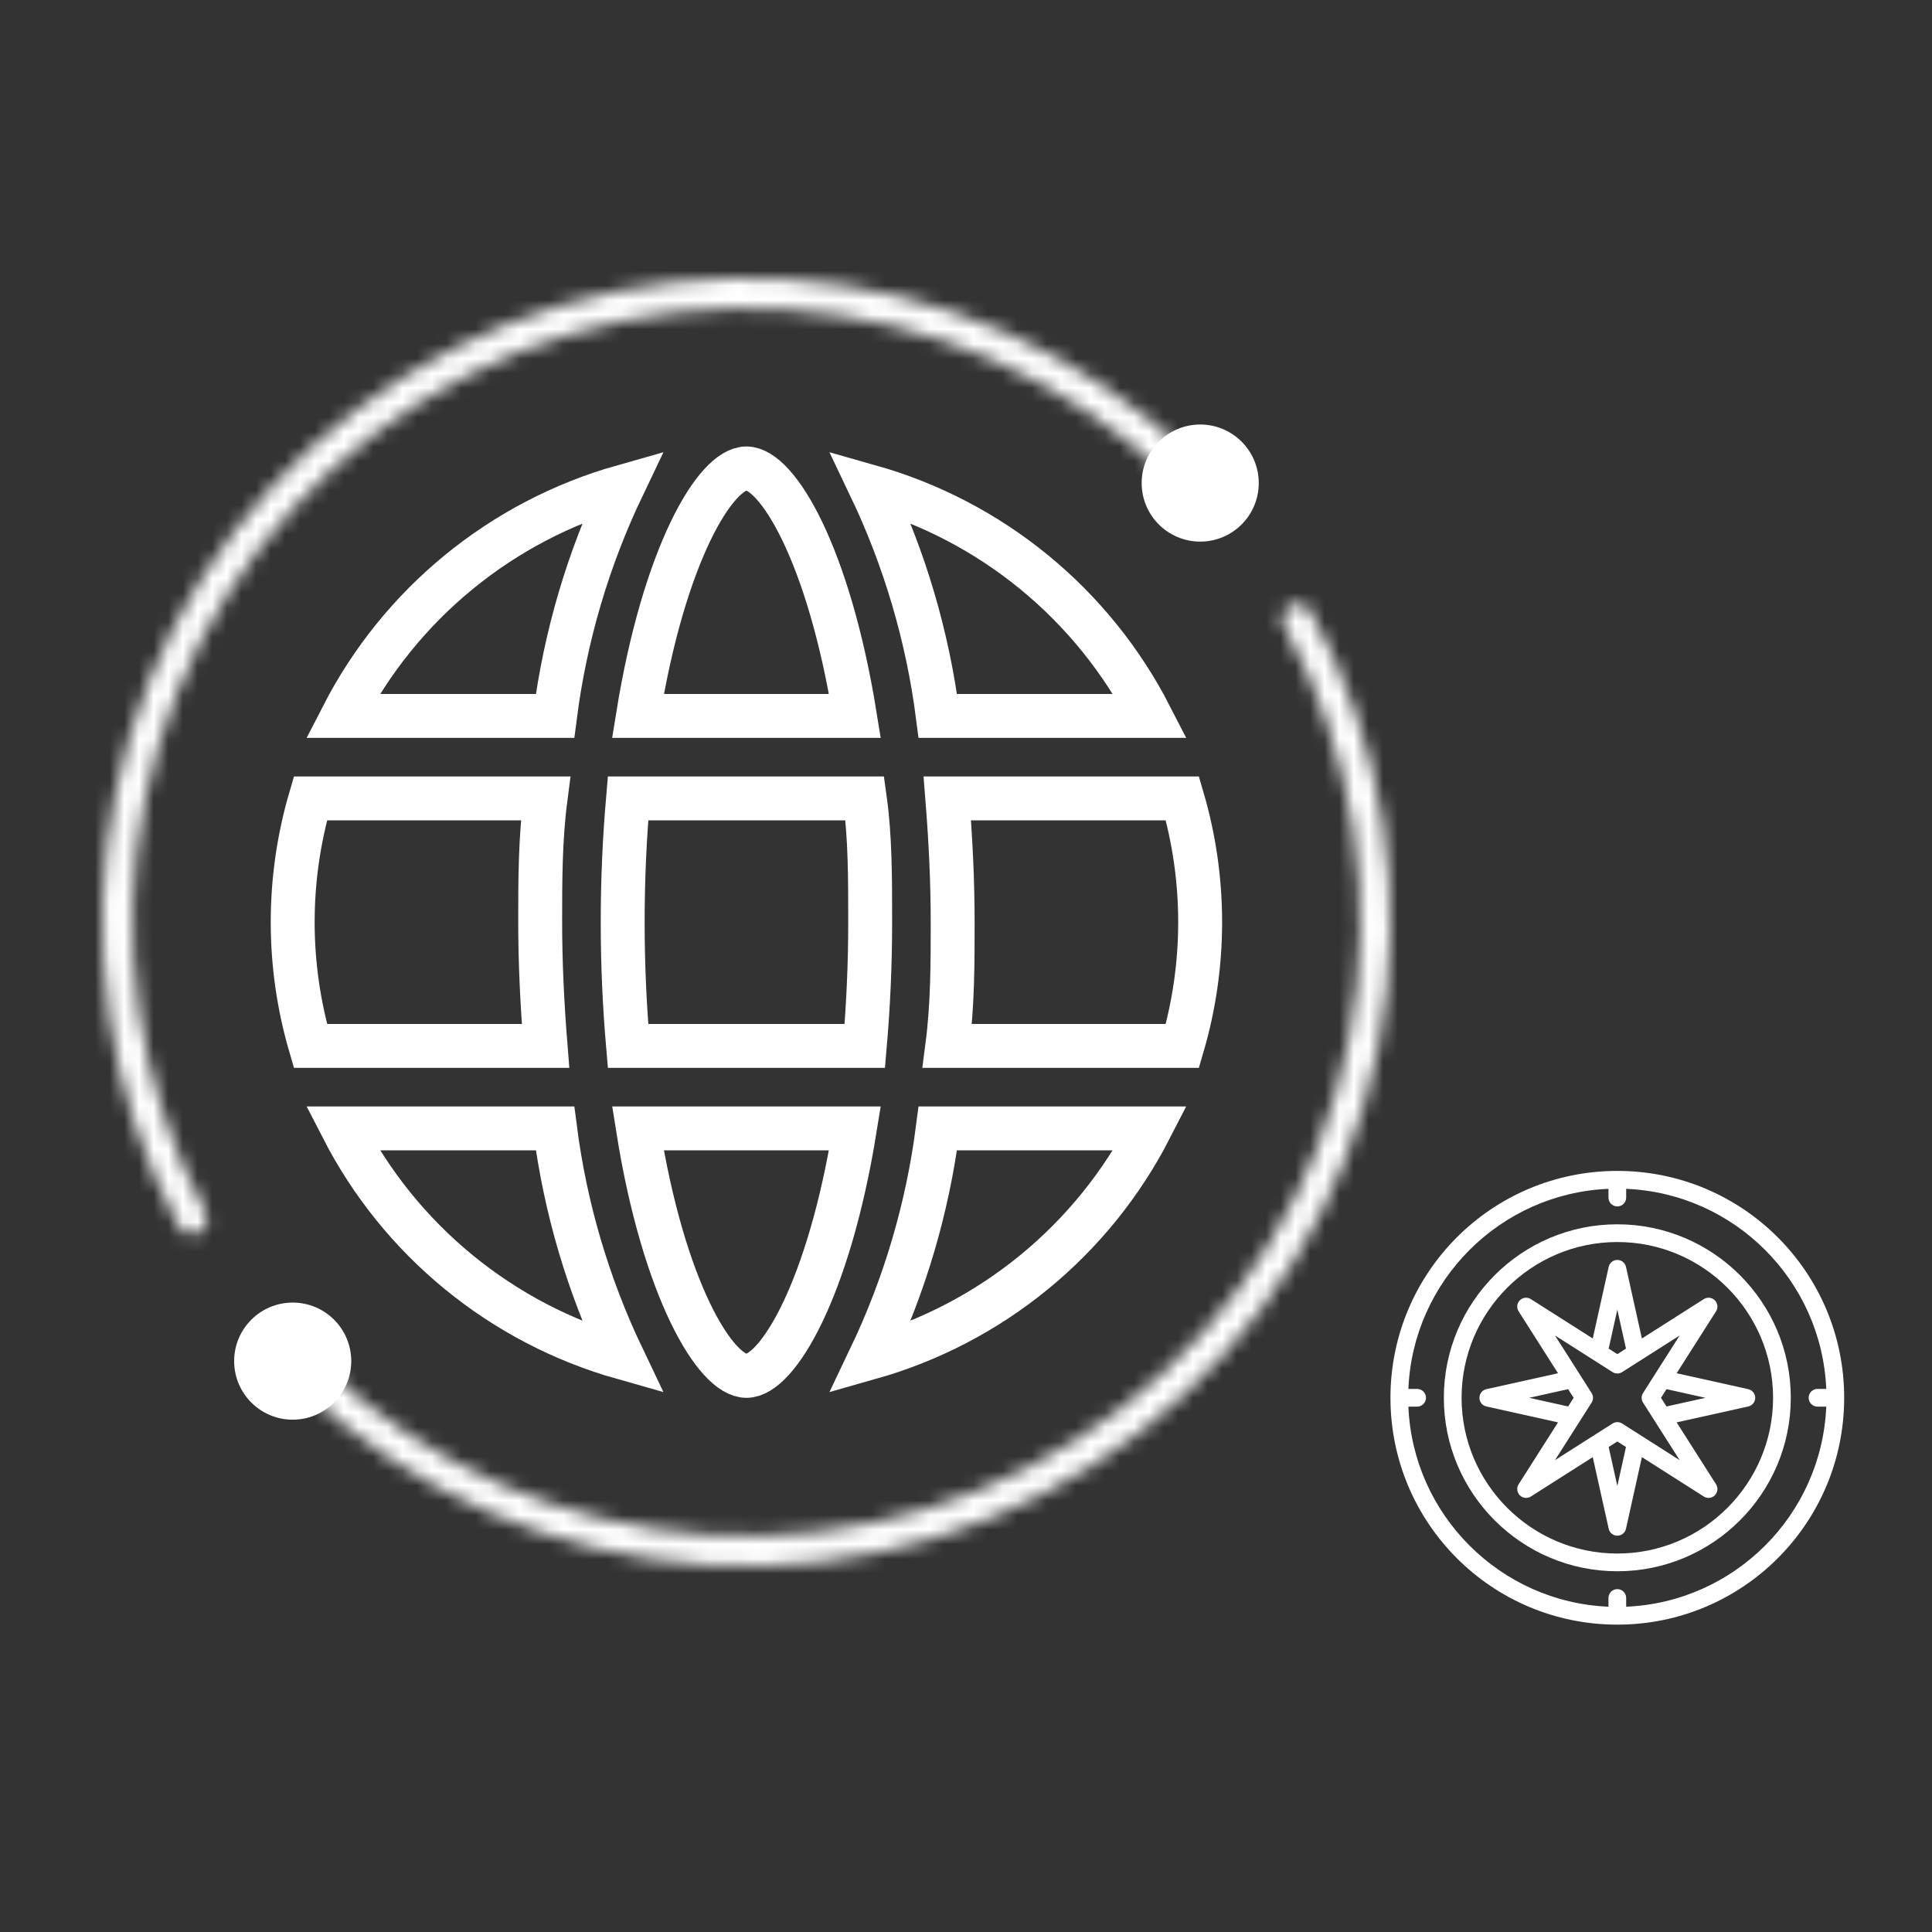
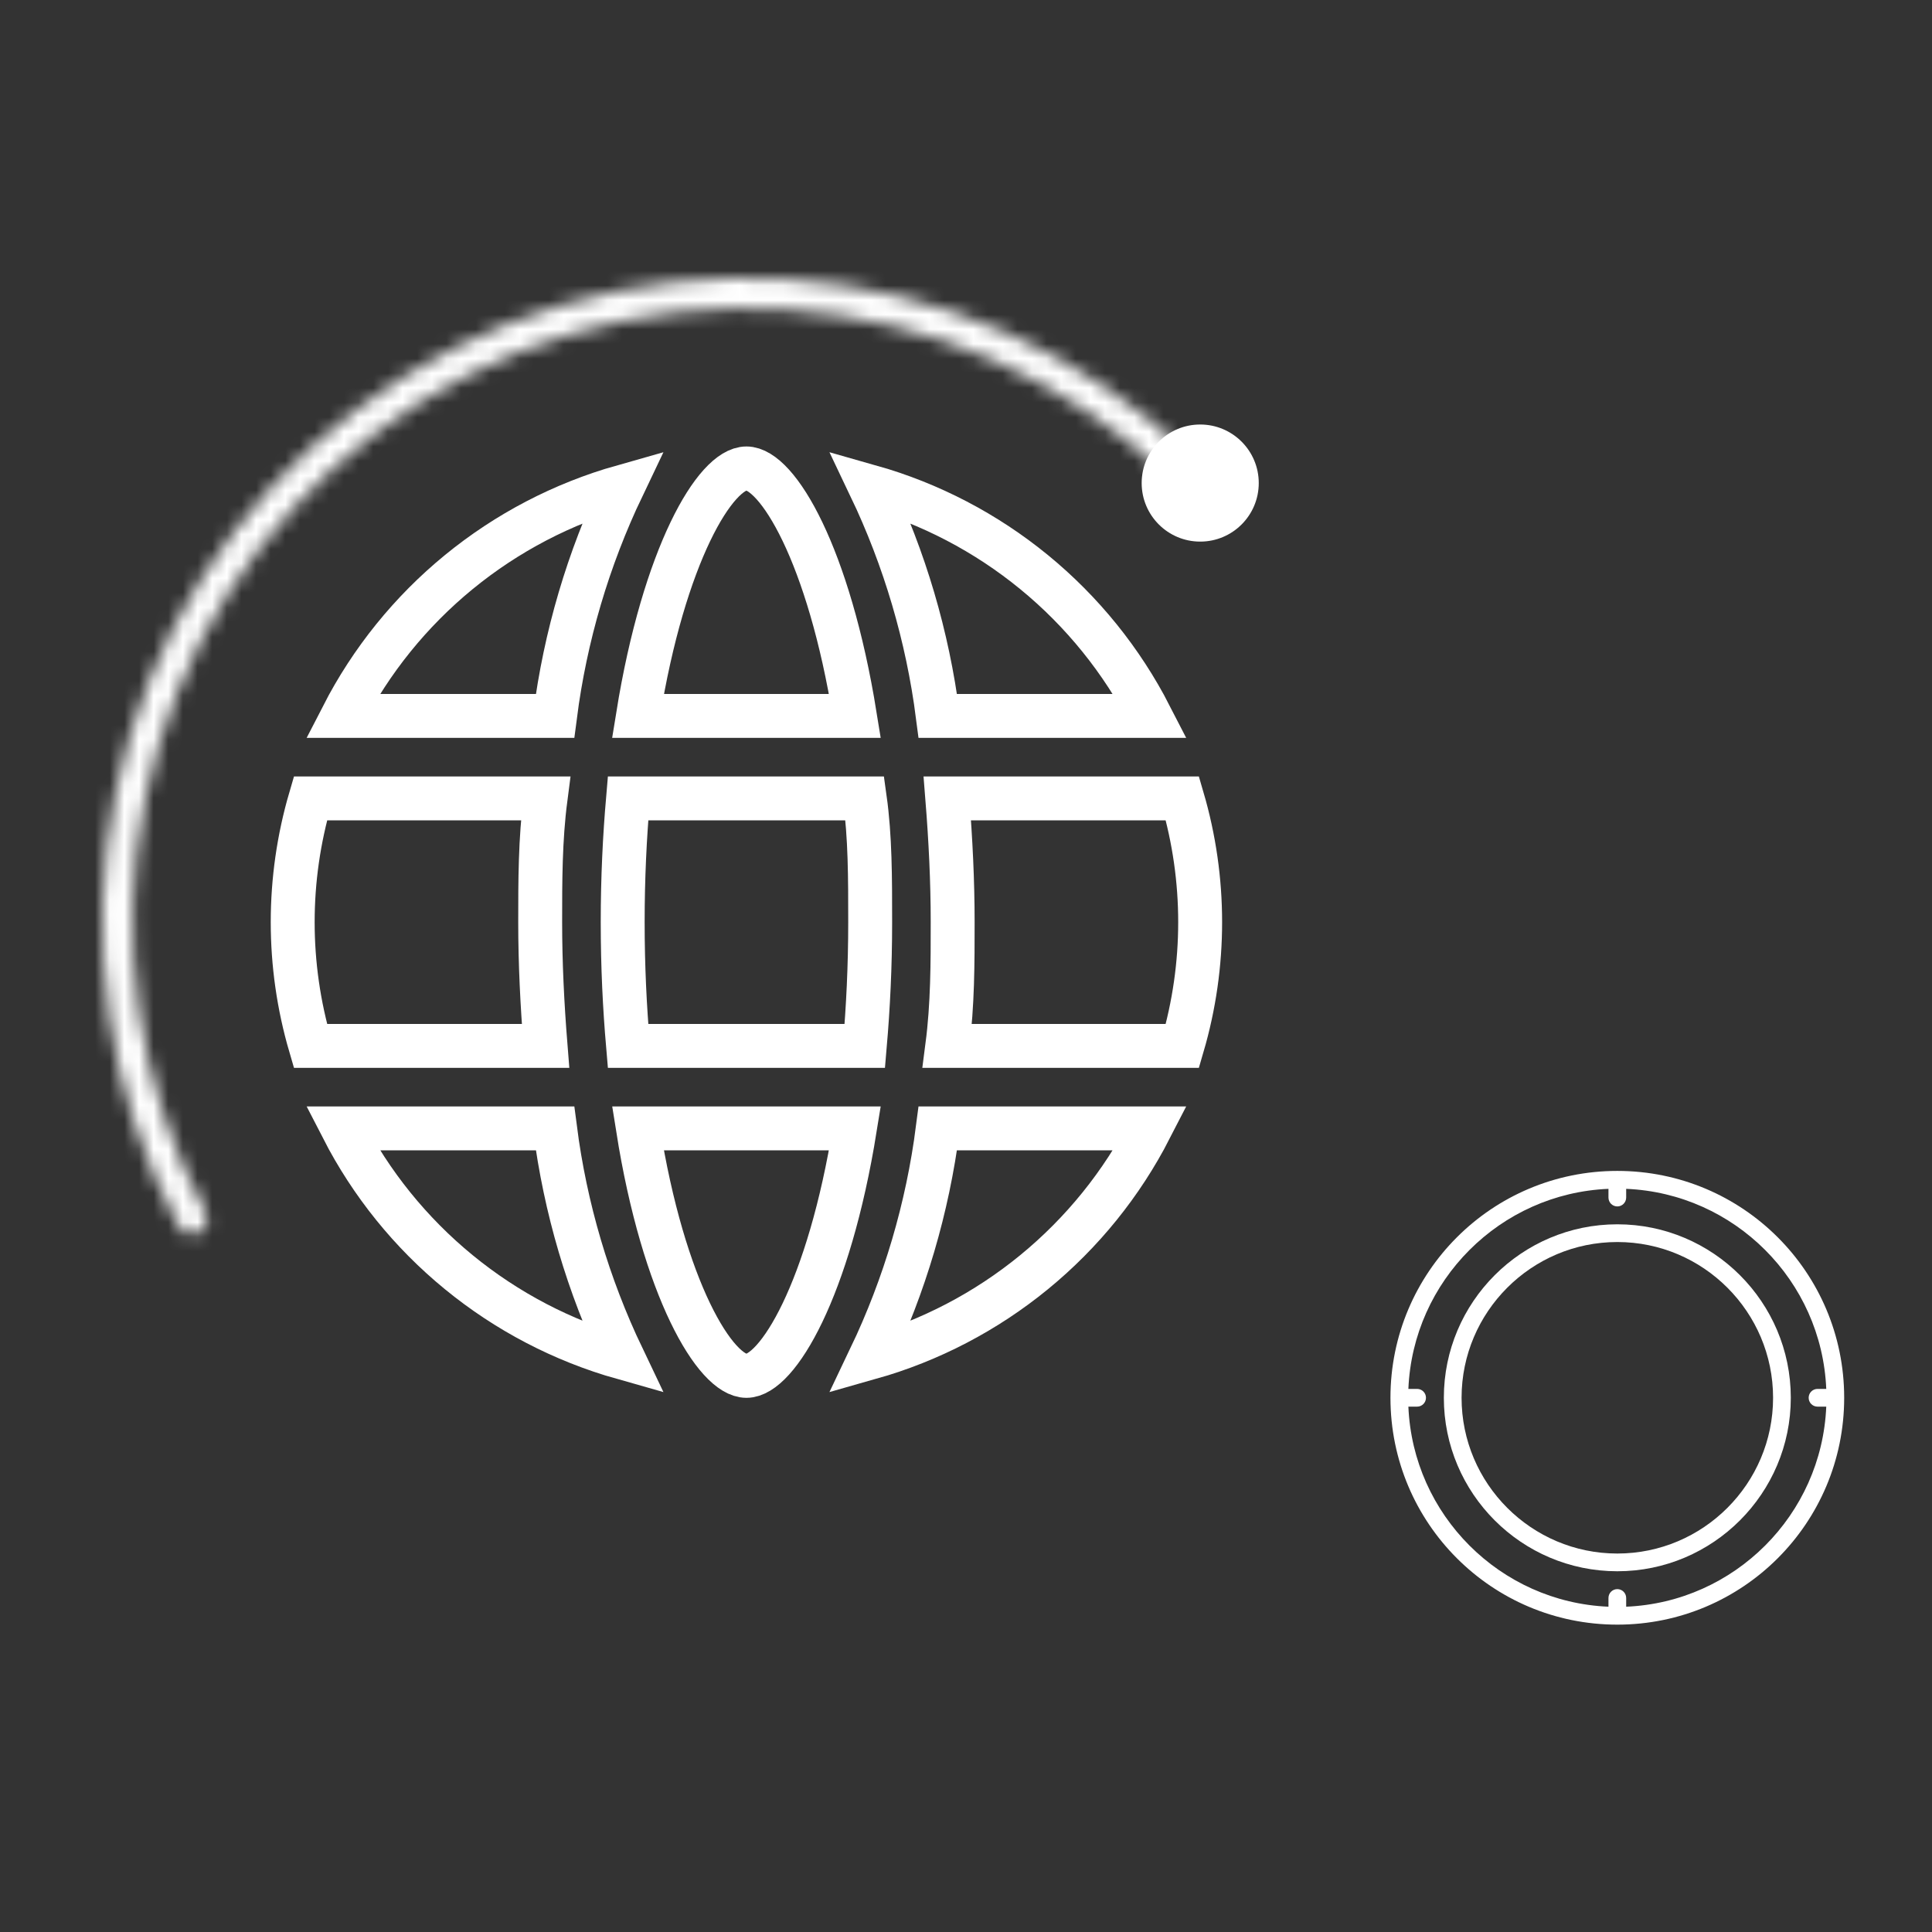
<svg xmlns="http://www.w3.org/2000/svg" width="132" height="132" viewBox="0 0 132 132" fill="none">
  <rect x="0" y="0" width="132" height="132" fill="#333333" stroke="none" />
  <path d="M64.723 71.459C65.089 68.64 65.089 65.822 65.089 63.004C65.089 60.186 64.948 57.367 64.723 54.549H80.786C82.402 60.07 82.402 65.938 80.786 71.459H64.723ZM58.41 48.913C56.634 37.894 53.112 32.004 50.998 32.004C48.884 32.004 45.362 37.894 43.586 48.913H58.41ZM43.586 77.095C45.334 88.114 48.884 94.004 50.998 94.004C53.112 94.004 56.634 88.114 58.41 77.095H43.586ZM59.086 54.549H42.91C42.684 57.17 42.544 59.96 42.544 63.004C42.544 66.047 42.684 68.838 42.91 71.459H59.086C59.312 68.838 59.453 66.047 59.453 63.004C59.453 59.96 59.453 57.17 59.086 54.549ZM36.907 63.004C36.907 60.186 36.907 57.367 37.273 54.549H21.21C19.594 60.07 19.594 65.938 21.21 71.459H37.273C37.048 68.64 36.907 65.822 36.907 63.004ZM37.922 77.095H23.408C25.352 80.88 28.053 84.225 31.346 86.92C34.638 89.616 38.449 91.605 42.544 92.764C40.182 87.819 38.622 82.53 37.922 77.095ZM64.074 77.095C63.374 82.53 61.814 87.819 59.453 92.764C63.547 91.605 67.359 89.616 70.651 86.92C73.943 84.225 76.645 80.88 78.588 77.095H64.074ZM64.074 48.913H78.588C76.645 45.128 73.943 41.783 70.651 39.087C67.359 36.392 63.547 34.403 59.453 33.244C61.814 38.189 63.374 43.478 64.074 48.913ZM37.922 48.913C38.622 43.478 40.182 38.189 42.544 33.244C38.449 34.403 34.638 36.392 31.346 39.087C28.053 41.783 25.352 45.128 23.408 48.913H37.922Z" stroke="white" stroke-width="3" />
  <mask id="path-2-inside-1_1536_14611" fill="white">
    <path d="M81.381 32.619C81.785 32.215 81.786 31.559 81.373 31.164C73.936 24.07 64.241 19.794 53.966 19.1C43.345 18.383 32.825 21.54 24.354 27.985C15.884 34.432 10.037 43.73 7.898 54.157C5.828 64.246 7.365 74.73 12.22 83.788C12.491 84.292 13.123 84.466 13.62 84.184C14.117 83.902 14.291 83.272 14.021 82.768C9.412 74.145 7.956 64.172 9.925 54.573C11.963 44.636 17.535 35.775 25.608 29.632C33.68 23.489 43.705 20.481 53.826 21.165C63.602 21.825 72.827 25.887 79.909 32.628C80.323 33.022 80.977 33.023 81.381 32.619Z" />
  </mask>
  <path d="M81.381 32.619C81.785 32.215 81.786 31.559 81.373 31.164C73.936 24.07 64.241 19.794 53.966 19.1C43.345 18.383 32.825 21.54 24.354 27.985C15.884 34.432 10.037 43.73 7.898 54.157C5.828 64.246 7.365 74.73 12.22 83.788C12.491 84.292 13.123 84.466 13.62 84.184C14.117 83.902 14.291 83.272 14.021 82.768C9.412 74.145 7.956 64.172 9.925 54.573C11.963 44.636 17.535 35.775 25.608 29.632C33.68 23.489 43.705 20.481 53.826 21.165C63.602 21.825 72.827 25.887 79.909 32.628C80.323 33.022 80.977 33.023 81.381 32.619Z" stroke="white" stroke-width="6" mask="url(#path-2-inside-1_1536_14611)" />
  <circle cx="82.002" cy="33.004" r="4" fill="white" />
  <mask id="path-4-inside-2_1536_14611" fill="white">
-     <path d="M20.619 93.381C20.215 93.785 20.214 94.441 20.628 94.836C28.094 101.959 37.837 106.24 48.156 106.908C58.82 107.599 69.371 104.385 77.839 97.866C86.307 91.348 92.114 81.971 94.174 71.485C96.168 61.338 94.523 50.824 89.547 41.784C89.271 41.283 88.637 41.116 88.143 41.403C87.649 41.691 87.483 42.323 87.758 42.824C92.481 51.43 94.041 61.432 92.144 71.086C90.18 81.078 84.647 90.015 76.577 96.227C68.507 102.439 58.452 105.501 48.29 104.843C38.472 104.207 29.202 100.14 22.091 93.372C21.677 92.978 21.023 92.977 20.619 93.381Z" />
-   </mask>
+     </mask>
  <path d="M20.619 93.381C20.215 93.785 20.214 94.441 20.628 94.836C28.094 101.959 37.837 106.24 48.156 106.908C58.82 107.599 69.371 104.385 77.839 97.866C86.307 91.348 92.114 81.971 94.174 71.485C96.168 61.338 94.523 50.824 89.547 41.784C89.271 41.283 88.637 41.116 88.143 41.403C87.649 41.691 87.483 42.323 87.758 42.824C92.481 51.43 94.041 61.432 92.144 71.086C90.18 81.078 84.647 90.015 76.577 96.227C68.507 102.439 58.452 105.501 48.29 104.843C38.472 104.207 29.202 100.14 22.091 93.372C21.677 92.978 21.023 92.977 20.619 93.381Z" stroke="white" stroke-width="6" mask="url(#path-4-inside-2_1536_14611)" />
-   <circle cx="19.998" cy="92.996" r="4" transform="rotate(-180 19.998 92.996)" fill="white" />
  <g clip-path="url(#clip0_1536_14611)">
    <path d="M110.5 80C101.934 80 95 86.932 95 95.5C95 104.066 101.932 111 110.5 111C119.066 111 126 104.068 126 95.5C126 86.934 119.068 80 110.5 80ZM111.105 109.775V109.179C111.105 108.844 110.834 108.573 110.5 108.573C110.166 108.573 109.895 108.844 109.895 109.179V109.775C102.496 109.465 96.535 103.504 96.225 96.106H96.821C97.156 96.106 97.427 95.834 97.427 95.5C97.427 95.166 97.156 94.894 96.821 94.894H96.225C96.535 87.496 102.496 81.535 109.895 81.225V81.821C109.895 82.156 110.166 82.427 110.5 82.427C110.834 82.427 111.105 82.156 111.105 81.821V81.225C118.504 81.535 124.465 87.496 124.775 94.894H124.179C123.844 94.894 123.573 95.166 123.573 95.5C123.573 95.834 123.844 96.106 124.179 96.106H124.775C124.465 103.504 118.504 109.465 111.105 109.775Z" fill="white" />
    <path d="M110.501 83.648C103.965 83.648 98.648 88.965 98.648 95.501C98.648 102.036 103.965 107.353 110.501 107.353C117.036 107.353 122.353 102.036 122.353 95.501C122.353 88.965 117.036 83.648 110.501 83.648ZM110.501 106.142C104.633 106.142 99.859 101.368 99.859 95.501C99.859 89.633 104.633 84.859 110.501 84.859C116.368 84.859 121.142 89.633 121.142 95.501C121.142 101.368 116.368 106.142 110.501 106.142Z" fill="white" />
-     <path d="M117.245 89.594C117.397 89.355 117.363 89.042 117.162 88.841C116.961 88.641 116.648 88.606 116.409 88.759L112.179 91.45L111.092 86.556C111.03 86.279 110.785 86.082 110.501 86.082C110.217 86.082 109.971 86.279 109.91 86.556L108.822 91.45L104.592 88.759C104.353 88.606 104.04 88.641 103.839 88.841C103.639 89.042 103.604 89.355 103.757 89.594L106.448 93.824L101.554 94.912C101.277 94.973 101.08 95.219 101.08 95.503C101.08 95.787 101.277 96.032 101.554 96.094L106.448 97.181L103.757 101.411C103.604 101.65 103.639 101.963 103.839 102.164C104.04 102.365 104.353 102.399 104.592 102.247L108.822 99.555L109.91 104.449C109.971 104.726 110.217 104.923 110.501 104.923C110.785 104.923 111.03 104.726 111.092 104.449L112.179 99.555L116.409 102.247C116.647 102.398 116.961 102.366 117.162 102.164C117.363 101.963 117.397 101.65 117.245 101.411L114.553 97.181L119.447 96.094C119.724 96.032 119.921 95.787 119.921 95.503C119.921 95.219 119.724 94.973 119.447 94.912L114.553 93.824L117.245 89.594ZM110.501 89.479L111.092 92.142L110.501 92.518L109.909 92.142L110.501 89.479ZM104.477 95.503L107.14 94.911L107.516 95.503L107.14 96.094L104.477 95.503ZM110.501 101.526L109.909 98.863L110.501 98.487L111.092 98.863L110.501 101.526ZM110.826 97.258C110.628 97.132 110.374 97.132 110.176 97.258L106.241 99.762C107.304 98.093 107.689 97.487 108.745 95.828C108.871 95.629 108.871 95.376 108.745 95.178L106.241 91.243L110.176 93.747C110.374 93.873 110.627 93.873 110.826 93.747L114.76 91.243L112.256 95.178C112.13 95.376 112.13 95.629 112.256 95.828C112.98 96.965 114.022 98.603 114.76 99.762L110.826 97.258ZM116.524 95.503L113.861 96.094L113.485 95.503L113.862 94.911L116.524 95.503Z" fill="white" />
  </g>
  <defs>
    <clipPath id="clip0_1536_14611">
      <rect width="31" height="31" fill="white" transform="translate(95 80)" />
    </clipPath>
  </defs>
</svg>